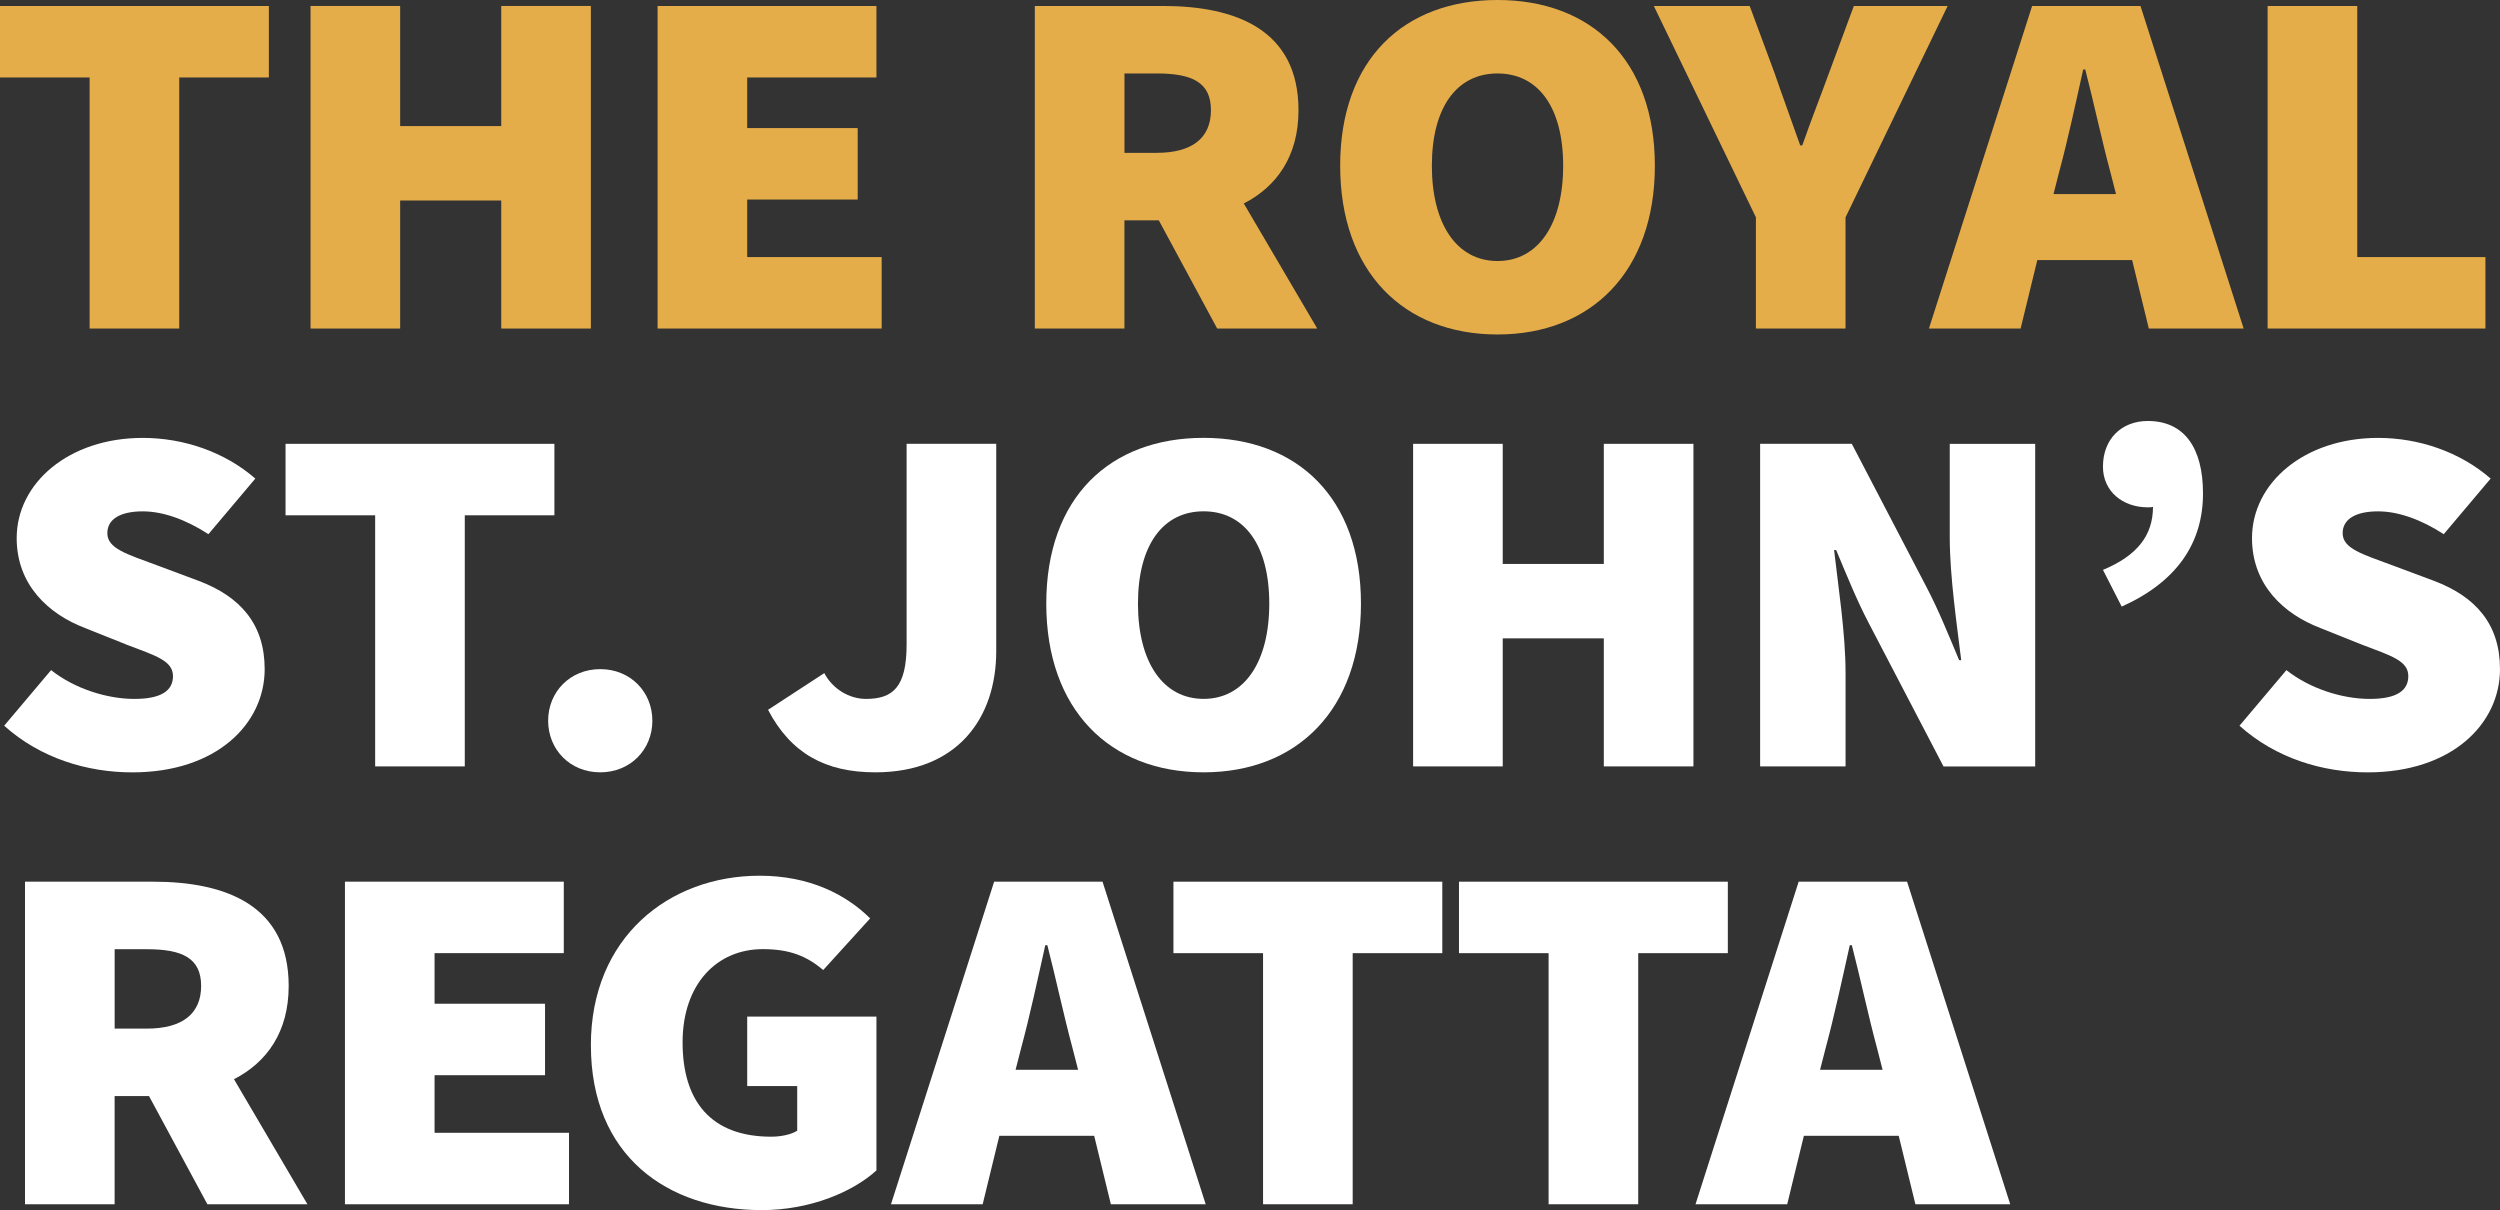
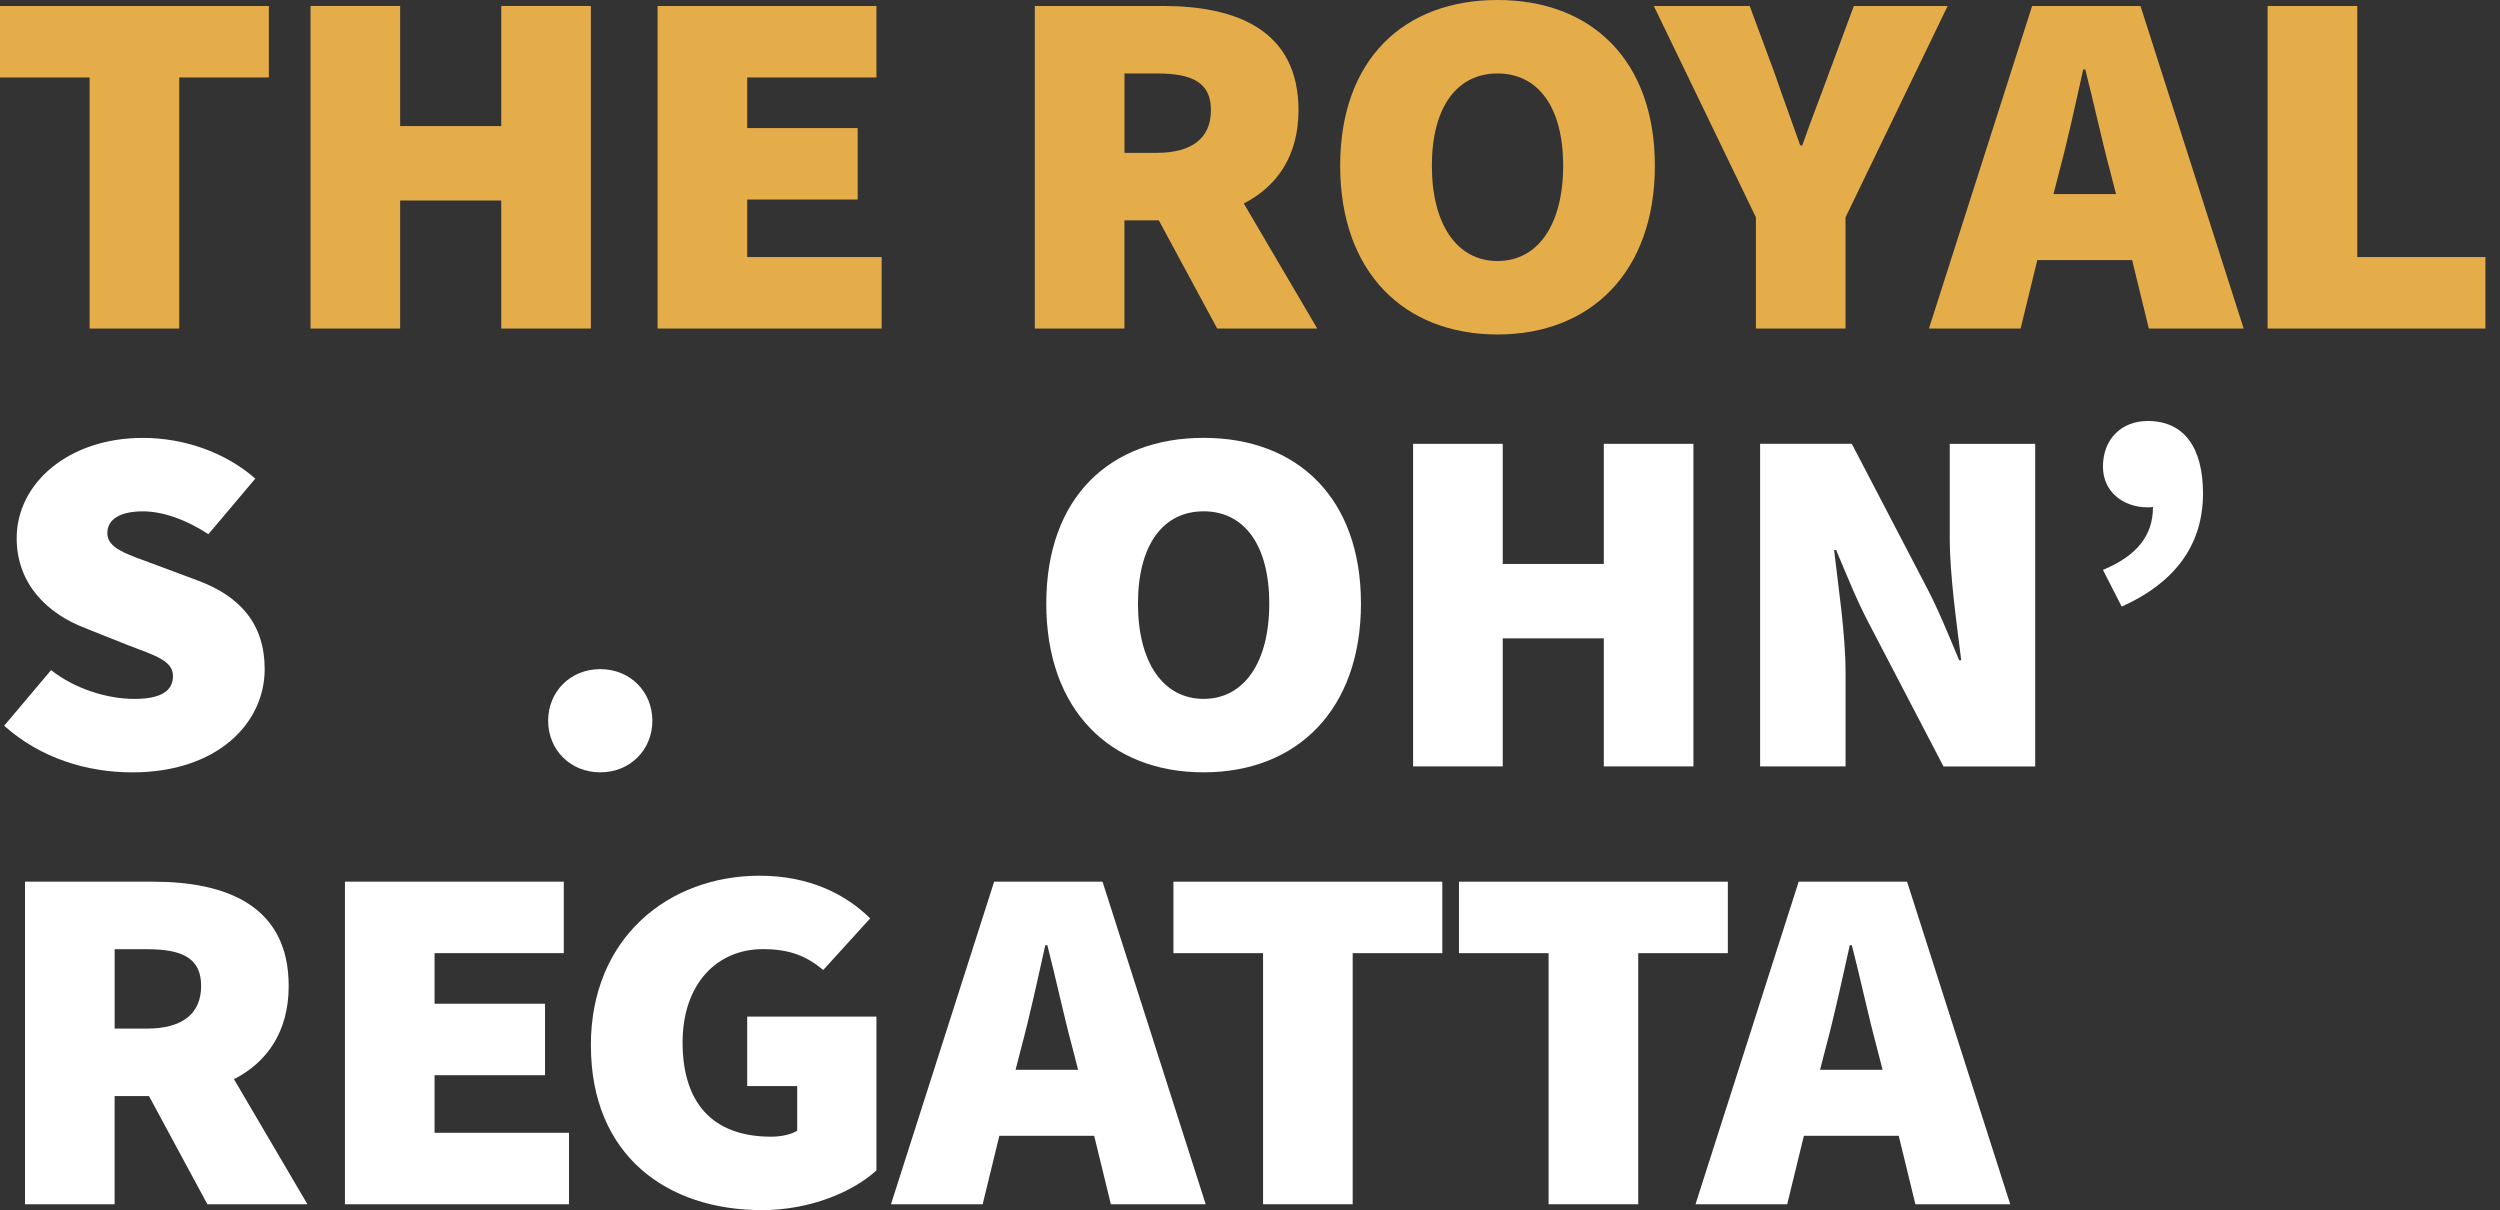
<svg xmlns="http://www.w3.org/2000/svg" id="Layer_2" data-name="Layer 2" viewBox="0 0 627.94 303.98">
  <rect x="0" y="0" width="627.94" height="303.98" fill="#333333" stroke="none" />
  <defs>
    <style>
      .cls-1 {
        fill: #fff;
      }

      .cls-1, .cls-2 {
        stroke-width: 0px;
      }

      .cls-2 {
        fill: #e5ad4a;
      }
    </style>
  </defs>
  <g id="Layer_1-2" data-name="Layer 1">
    <g>
      <path class="cls-2" d="M22.51,19.45H0V1.5h67.53v17.95h-22.51v63.07h-22.51V19.45Z" />
      <path class="cls-2" d="M78,1.5h22.51v30.17h25.39V1.5h22.51v81.02h-22.51v-32.16h-25.39v32.16h-22.51V1.5Z" />
      <path class="cls-2" d="M165.17,1.5h54.97v17.95h-32.46v12.71h27.75v17.95h-27.75v14.46h33.77v17.95h-56.28V1.5Z" />
      <path class="cls-2" d="M259.92,1.5h32.2c18.32,0,34.03,5.98,34.03,26.18,0,11.59-5.5,19.2-13.74,23.43l18.45,31.41h-25.13l-14.66-27.17h-8.64v27.17h-22.51V1.5ZM290.55,38.39c8.9,0,13.61-3.74,13.61-10.72s-4.71-9.22-13.61-9.22h-8.11v19.94h8.11Z" />
      <path class="cls-2" d="M336.62,41.63c0-26.67,15.97-41.63,39.52-41.63s39.52,15.08,39.52,41.63-15.97,42.38-39.52,42.38-39.52-15.71-39.52-42.38ZM392.63,41.63c0-14.71-6.28-23.18-16.49-23.18s-16.49,8.48-16.49,23.18,6.28,23.93,16.49,23.93,16.49-9.22,16.49-23.93Z" />
      <path class="cls-2" d="M441.05,54.6L415.4,1.5h24.08l6.28,16.95c2.09,6.11,4.19,11.72,6.41,18.07h.52c2.22-6.36,4.45-11.97,6.67-18.07l6.28-16.95h23.56l-25.65,53.1v27.92h-22.51v-27.92Z" />
      <path class="cls-2" d="M510.42,1.5h27.22l25.91,81.02h-23.82l-4.19-17.2h-23.82l-4.19,17.2h-23.03L510.42,1.5ZM515.78,48.74h15.71l-1.44-5.61c-2.09-7.73-4.19-17.58-6.28-25.68h-.52c-1.83,8.23-3.93,17.95-6.02,25.68l-1.44,5.61Z" />
      <path class="cls-2" d="M569.58,1.5h22.51v63.07h32.19v17.95h-54.71V1.5Z" />
      <path class="cls-1" d="M1.05,182.28l11.78-13.96c6.02,4.74,14.13,7.23,20.94,7.23s9.68-2.12,9.68-5.73c0-3.86-4.32-5.11-11.52-7.85l-10.6-4.24c-9.16-3.49-17.14-10.84-17.14-22.56,0-13.84,13.09-25.18,31.67-25.18,10.21,0,20.55,3.49,28.27,10.22l-11.78,13.96c-5.76-3.74-11.52-5.73-16.49-5.73-5.5,0-8.9,1.87-8.9,5.48,0,3.86,4.84,5.24,12.56,8.1l10.34,3.86c10.6,3.99,16.62,10.97,16.62,22.19,0,13.71-12.04,25.93-33.24,25.93-11.26,0-23.03-3.49-32.2-11.72Z" />
-       <path class="cls-1" d="M94.23,129.43h-22.51v-17.95h67.53v17.95h-22.51v63.07h-22.51v-63.07Z" />
      <path class="cls-1" d="M137.68,181.03c0-7.23,5.5-12.96,13.09-12.96s13.09,5.73,13.09,12.96-5.5,12.96-13.09,12.96-13.09-5.73-13.09-12.96Z" />
-       <path class="cls-1" d="M192.91,178.29l14.13-9.22c2.09,3.99,6.28,6.48,10.47,6.48,6.81,0,10.21-2.99,10.21-13.71v-50.36h22.51v52.1c0,16.7-9.68,30.41-30.36,30.41-12.56,0-21.2-4.74-26.96-15.71Z" />
      <path class="cls-1" d="M262.8,151.61c0-26.67,15.97-41.63,39.52-41.63s39.52,15.08,39.52,41.63-15.97,42.38-39.52,42.38-39.52-15.71-39.52-42.38ZM318.81,151.61c0-14.71-6.28-23.18-16.49-23.18s-16.49,8.48-16.49,23.18,6.28,23.93,16.49,23.93,16.49-9.22,16.49-23.93Z" />
      <path class="cls-1" d="M354.94,111.48h22.51v30.17h25.39v-30.17h22.51v81.02h-22.51v-32.16h-25.39v32.16h-22.51v-81.02Z" />
      <path class="cls-1" d="M442.1,111.48h23.03l18.85,36.15c2.88,5.48,5.5,11.97,8.11,18.2h.52c-1.05-8.73-2.88-20.94-2.88-30.91v-23.43h21.46v81.02h-23.03l-18.85-36.15c-2.88-5.48-5.5-11.97-8.11-18.2h-.52c1.05,9.22,2.88,20.94,2.88,30.91v23.43h-21.46v-81.02Z" />
      <path class="cls-1" d="M528.22,143.14c8.38-3.49,12.56-8.48,12.56-15.83-.39.12-.92.12-1.31.12-6.28,0-11.26-3.99-11.26-10.22,0-6.98,4.71-11.47,11.26-11.47,9.16,0,13.87,6.73,13.87,18.2,0,12.46-6.54,22.19-20.42,28.42l-4.71-9.22Z" />
-       <path class="cls-1" d="M562.51,182.28l11.78-13.96c6.02,4.74,14.13,7.23,20.94,7.23s9.68-2.12,9.68-5.73c0-3.86-4.32-5.11-11.52-7.85l-10.6-4.24c-9.16-3.49-17.14-10.84-17.14-22.56,0-13.84,13.09-25.18,31.67-25.18,10.21,0,20.55,3.49,28.27,10.22l-11.78,13.96c-5.76-3.74-11.52-5.73-16.49-5.73-5.5,0-8.9,1.87-8.9,5.48,0,3.86,4.84,5.24,12.56,8.1l10.34,3.86c10.6,3.99,16.62,10.97,16.62,22.19,0,13.71-12.04,25.93-33.24,25.93-11.26,0-23.03-3.49-32.2-11.72Z" />
      <path class="cls-1" d="M6.28,221.46h32.2c18.32,0,34.03,5.98,34.03,26.18,0,11.59-5.5,19.2-13.74,23.43l18.45,31.41h-25.13l-14.66-27.17h-8.64v27.17H6.28v-81.02ZM36.91,258.36c8.9,0,13.61-3.74,13.61-10.72s-4.71-9.22-13.61-9.22h-8.11v19.94h8.11Z" />
      <path class="cls-1" d="M86.64,221.46h54.97v17.95h-32.46v12.71h27.75v17.95h-27.75v14.46h33.77v17.95h-56.28v-81.02Z" />
      <path class="cls-1" d="M148.41,262.59c0-27.17,19.63-42.63,42.4-42.63,12.56,0,21.73,4.74,27.75,10.72l-11.78,12.96c-4.19-3.49-8.38-5.24-15.18-5.24-11.52,0-20.15,8.73-20.15,23.43s7.07,23.68,22.25,23.68c2.36,0,4.97-.5,6.54-1.5v-11.22h-12.56v-17.45h32.46v38.64c-6.02,5.48-16.75,9.97-28.79,9.97-23.82,0-42.93-13.71-42.93-41.38Z" />
      <path class="cls-1" d="M249.71,221.46h27.22l25.91,81.02h-23.82l-4.19-17.2h-23.82l-4.19,17.2h-23.03l25.91-81.02ZM255.08,268.7h15.71l-1.44-5.61c-2.09-7.73-4.19-17.58-6.28-25.68h-.52c-1.83,8.23-3.93,17.95-6.02,25.68l-1.44,5.61Z" />
      <path class="cls-1" d="M317.25,239.41h-22.51v-17.95h67.53v17.95h-22.51v63.07h-22.51v-63.07Z" />
      <path class="cls-1" d="M388.97,239.41h-22.51v-17.95h67.53v17.95h-22.51v63.07h-22.51v-63.07Z" />
      <path class="cls-1" d="M451.79,221.46h27.22l25.91,81.02h-23.82l-4.19-17.2h-23.82l-4.19,17.2h-23.03l25.91-81.02ZM457.15,268.7h15.71l-1.44-5.61c-2.09-7.73-4.19-17.58-6.28-25.68h-.52c-1.83,8.23-3.93,17.95-6.02,25.68l-1.44,5.61Z" />
    </g>
  </g>
</svg>